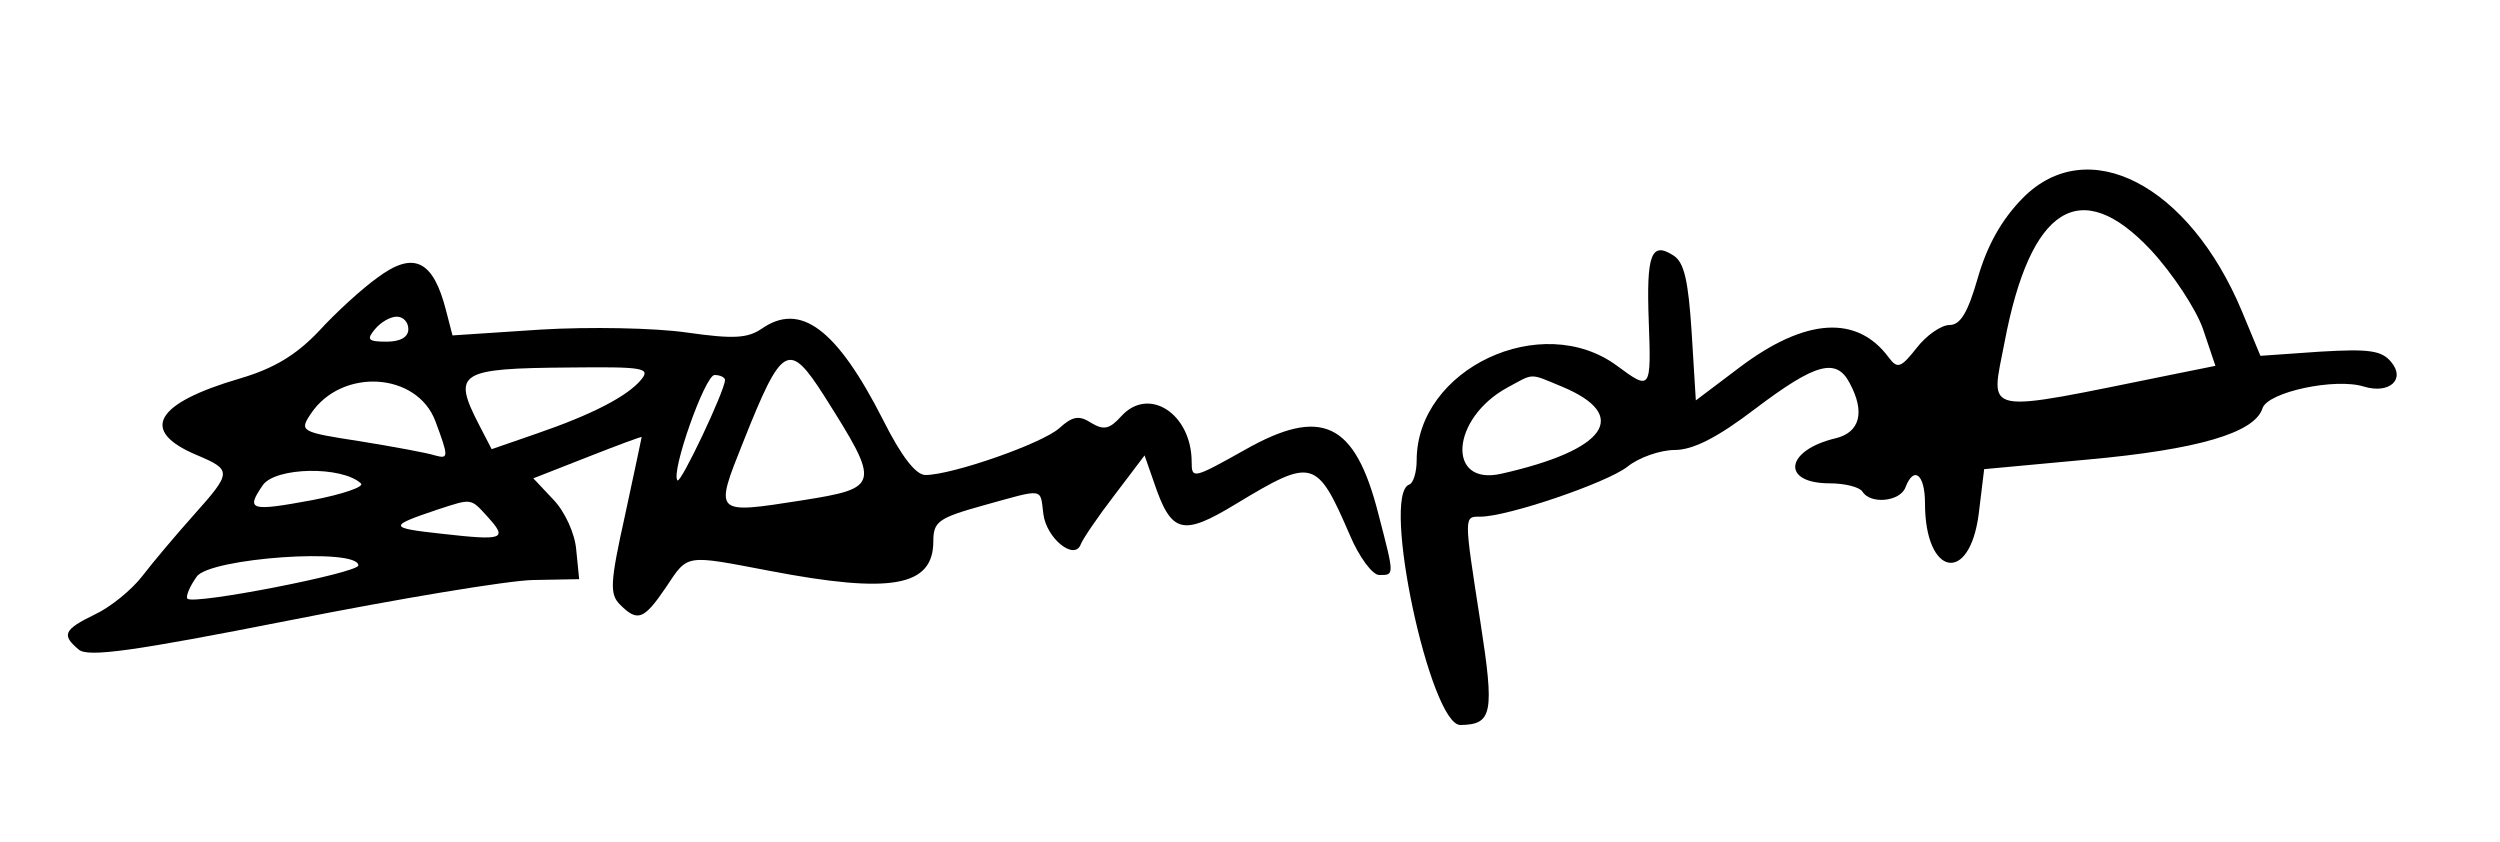
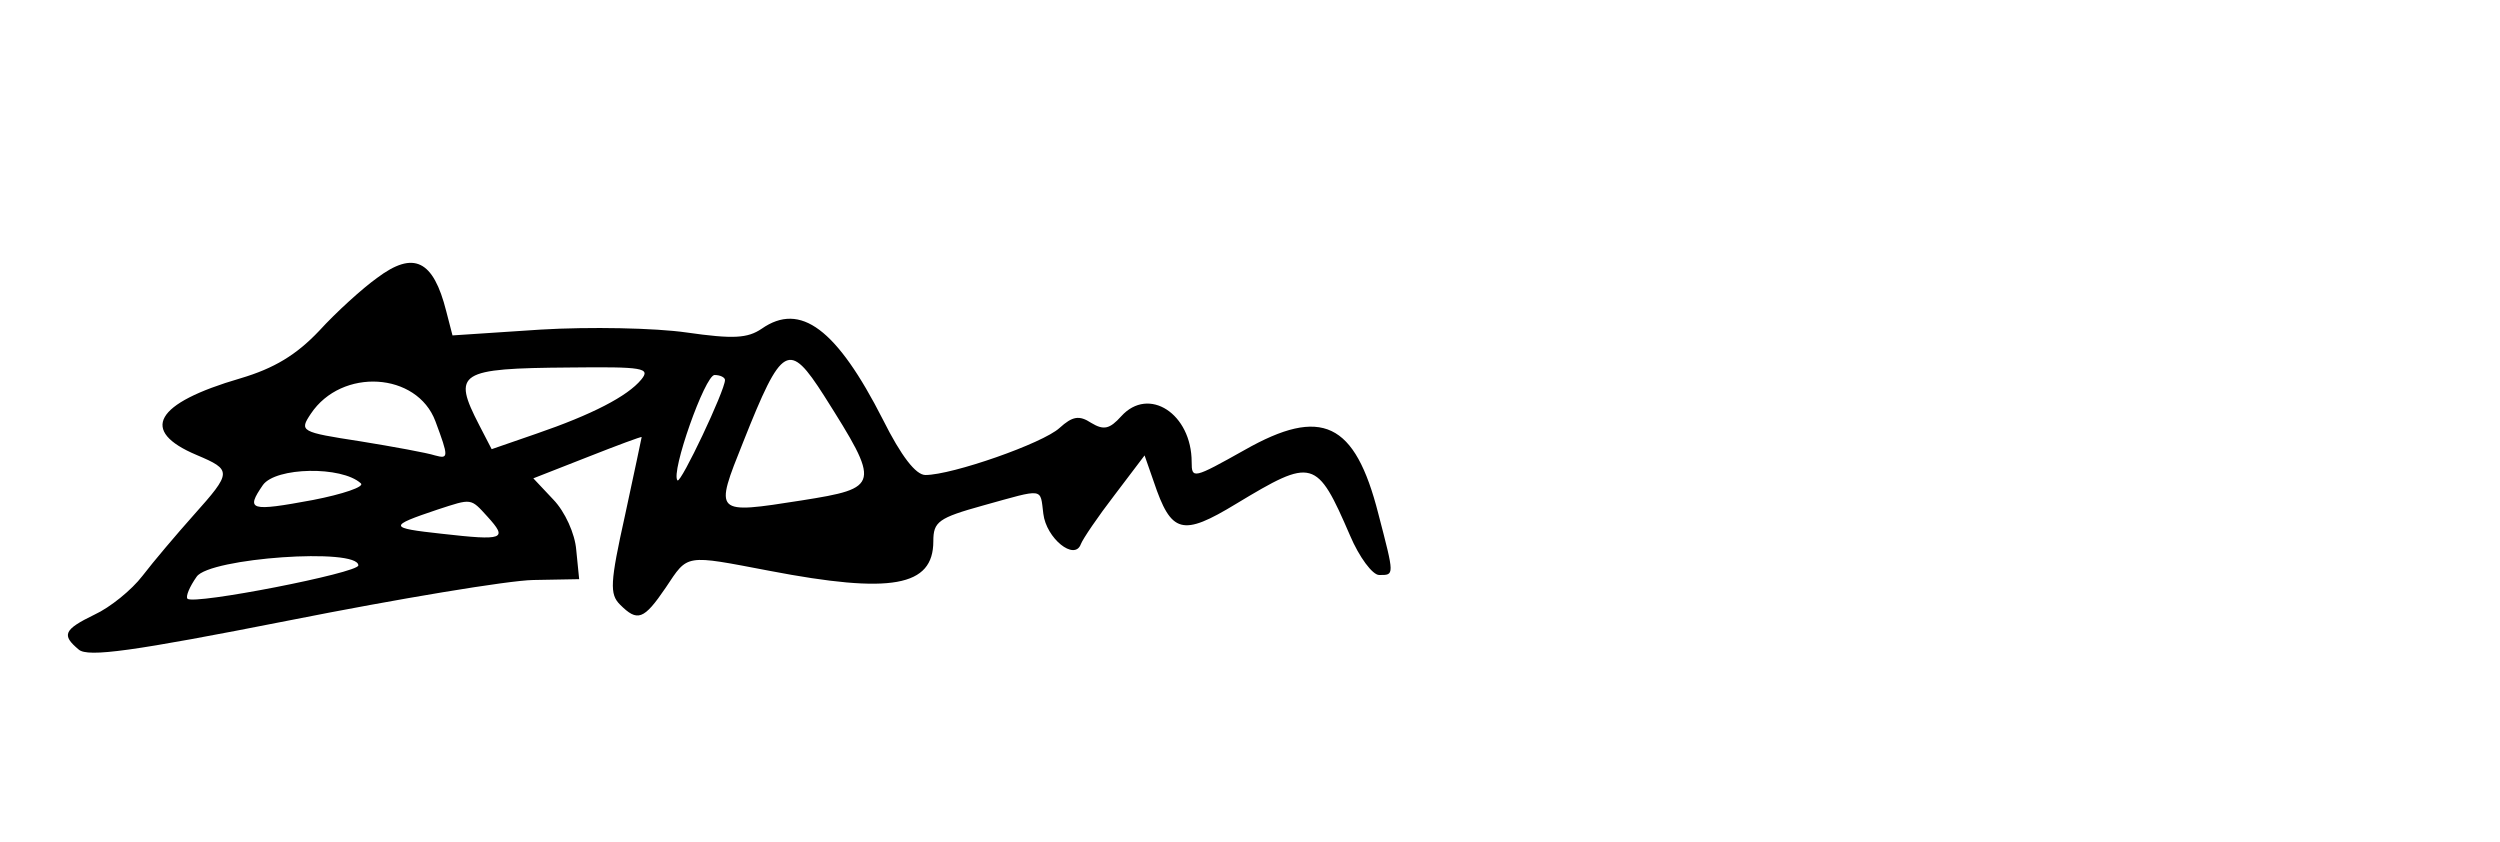
<svg xmlns="http://www.w3.org/2000/svg" version="1.0" width="300pt" height="101pt" viewBox="0 0 300 101" preserveAspectRatio="xMidYMid meet">
  <g transform="translate(0,101) scale(0.05,-0.05)" fill="#000000" stroke="none">
-     <path d="M4854 1544 c-51 -52 -85 -114 -107 -190 -24 -84 -42 -114 -68 -114 -20 0 -56 -25 -79 -55 -38 -48 -46 -51 -67 -23 -76 103 -200 95 -357 -23 l-106 -80 -10 163 c-8 125 -18 169 -44 185 -53 34 -65 3 -59 -158 6 -165 5 -167 -76 -107 -181 134 -481 -7 -481 -227 0 -28 -8 -55 -18 -58 -68 -25 51 -578 123 -577 77 1 82 28 48 247 -40 258 -40 253 0 253 65 0 303 81 353 120 27 22 79 40 113 40 44 0 102 29 195 100 143 108 193 122 225 61 38 -70 25 -119 -34 -133 -121 -29 -131 -108 -14 -108 37 0 72 -9 79 -20 19 -31 90 -24 103 10 20 53 47 32 47 -38 0 -175 107 -196 129 -25 l13 107 248 23 c265 24 401 64 420 123 12 39 175 74 244 52 60 -18 100 17 65 59 -23 28 -53 32 -171 25 l-143 -10 -44 106 c-127 305 -371 431 -527 272z m308 -124 c52 -56 108 -141 125 -189 l30 -89 -104 -21 c-465 -94 -436 -100 -402 78 62 326 182 401 351 221z m-1413 -328 c165 -69 107 -152 -146 -209 -132 -30 -121 133 15 207 65 35 51 35 131 2z" />
-     <path d="M905 1353 c-35 -25 -98 -82 -139 -127 -55 -58 -108 -90 -189 -114 -206 -60 -243 -126 -105 -184 85 -36 85 -41 -7 -144 -41 -46 -97 -112 -123 -146 -26 -34 -78 -76 -115 -93 -74 -36 -80 -49 -38 -84 22 -19 130 -4 505 70 262 52 526 96 586 97 l110 2 -7 70 c-3 39 -27 92 -55 121 l-48 51 130 51 c71 28 130 50 130 48 0 -1 -18 -86 -40 -188 -36 -162 -37 -189 -12 -214 42 -42 57 -37 110 41 54 81 44 79 249 40 292 -56 393 -38 393 71 0 47 12 56 120 86 148 41 136 43 144 -20 7 -59 75 -114 90 -73 5 13 41 66 81 118 l72 95 22 -63 c42 -125 68 -132 198 -53 184 111 193 109 273 -76 22 -52 54 -95 70 -95 37 0 37 -3 -2 147 -56 220 -136 258 -321 153 -123 -69 -127 -70 -127 -29 0 116 -103 183 -169 110 -28 -31 -42 -34 -72 -16 -29 19 -45 16 -76 -12 -40 -37 -258 -113 -322 -113 -23 0 -58 45 -102 133 -111 218 -198 283 -291 218 -34 -23 -68 -25 -180 -9 -76 11 -233 14 -350 7 l-212 -14 -15 58 c-31 123 -78 146 -166 80z m75 -123 c0 -19 -19 -30 -52 -30 -45 0 -49 5 -28 30 14 17 37 30 52 30 16 0 28 -13 28 -30z m998 -160 c136 -215 135 -221 -54 -251 -211 -33 -210 -34 -140 141 93 234 109 243 194 110z m-439 39 c-33 -40 -118 -84 -252 -130 l-107 -37 -30 58 c-65 126 -50 136 217 138 177 2 195 -1 172 -29z m201 -1 c0 -25 -106 -249 -114 -241 -17 18 66 253 89 253 14 0 25 -6 25 -12z m-695 -99 c32 -86 32 -91 -1 -82 -18 6 -100 21 -180 34 -143 22 -146 24 -118 66 74 111 255 100 299 -18z m-179 -149 c10 -8 -43 -26 -115 -40 -151 -28 -162 -25 -120 36 31 43 189 46 235 4z m304 -80 c49 -54 40 -58 -110 -41 -128 14 -129 18 -10 58 83 27 79 28 120 -17z m-310 -117 c0 -18 -394 -95 -410 -80 -5 5 5 29 22 53 31 45 388 70 388 27z" />
+     <path d="M905 1353 c-35 -25 -98 -82 -139 -127 -55 -58 -108 -90 -189 -114 -206 -60 -243 -126 -105 -184 85 -36 85 -41 -7 -144 -41 -46 -97 -112 -123 -146 -26 -34 -78 -76 -115 -93 -74 -36 -80 -49 -38 -84 22 -19 130 -4 505 70 262 52 526 96 586 97 l110 2 -7 70 c-3 39 -27 92 -55 121 l-48 51 130 51 c71 28 130 50 130 48 0 -1 -18 -86 -40 -188 -36 -162 -37 -189 -12 -214 42 -42 57 -37 110 41 54 81 44 79 249 40 292 -56 393 -38 393 71 0 47 12 56 120 86 148 41 136 43 144 -20 7 -59 75 -114 90 -73 5 13 41 66 81 118 l72 95 22 -63 c42 -125 68 -132 198 -53 184 111 193 109 273 -76 22 -52 54 -95 70 -95 37 0 37 -3 -2 147 -56 220 -136 258 -321 153 -123 -69 -127 -70 -127 -29 0 116 -103 183 -169 110 -28 -31 -42 -34 -72 -16 -29 19 -45 16 -76 -12 -40 -37 -258 -113 -322 -113 -23 0 -58 45 -102 133 -111 218 -198 283 -291 218 -34 -23 -68 -25 -180 -9 -76 11 -233 14 -350 7 l-212 -14 -15 58 c-31 123 -78 146 -166 80z m75 -123 z m998 -160 c136 -215 135 -221 -54 -251 -211 -33 -210 -34 -140 141 93 234 109 243 194 110z m-439 39 c-33 -40 -118 -84 -252 -130 l-107 -37 -30 58 c-65 126 -50 136 217 138 177 2 195 -1 172 -29z m201 -1 c0 -25 -106 -249 -114 -241 -17 18 66 253 89 253 14 0 25 -6 25 -12z m-695 -99 c32 -86 32 -91 -1 -82 -18 6 -100 21 -180 34 -143 22 -146 24 -118 66 74 111 255 100 299 -18z m-179 -149 c10 -8 -43 -26 -115 -40 -151 -28 -162 -25 -120 36 31 43 189 46 235 4z m304 -80 c49 -54 40 -58 -110 -41 -128 14 -129 18 -10 58 83 27 79 28 120 -17z m-310 -117 c0 -18 -394 -95 -410 -80 -5 5 5 29 22 53 31 45 388 70 388 27z" />
  </g>
</svg>